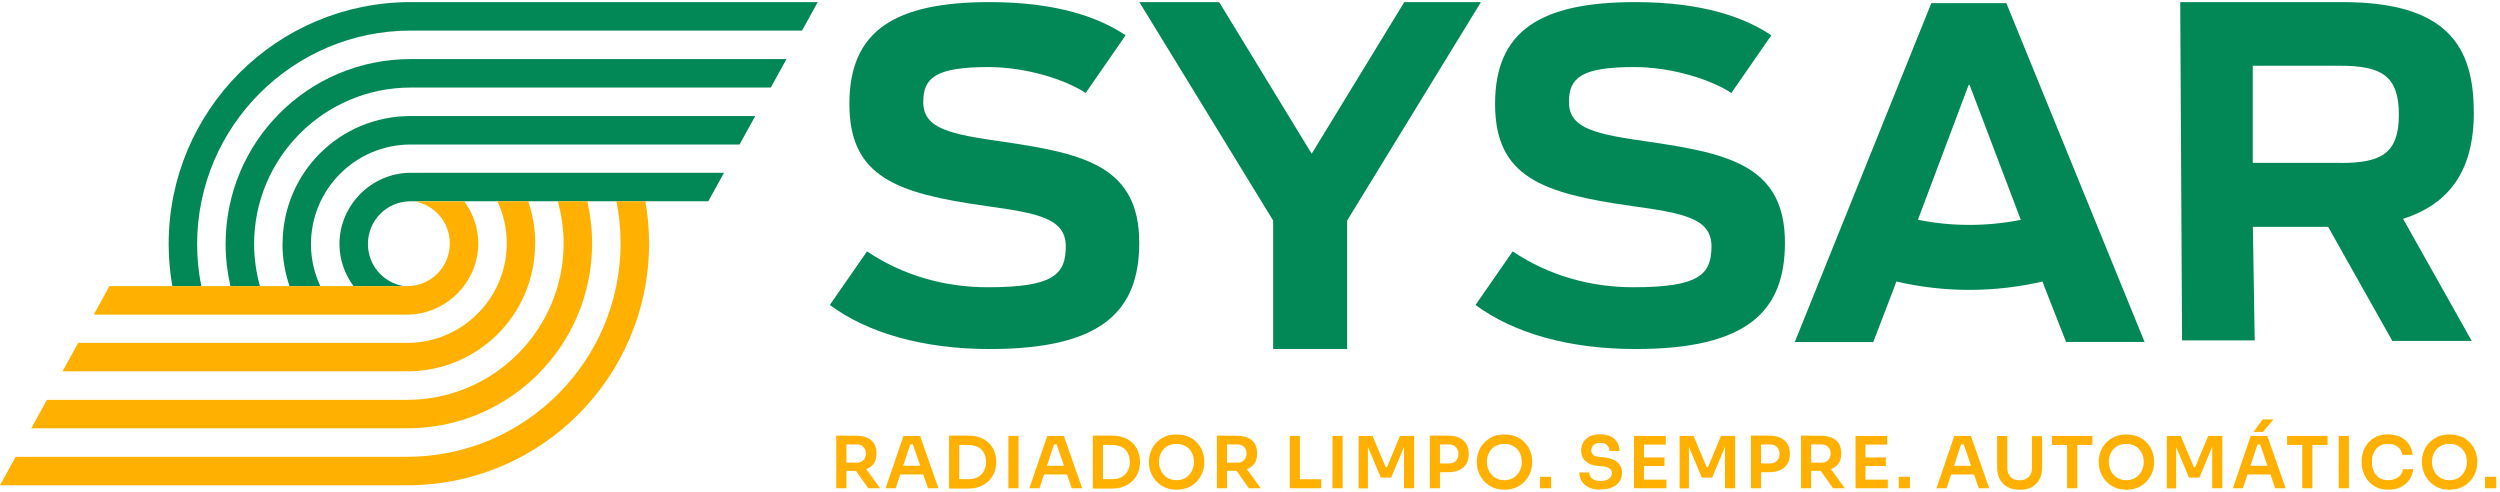
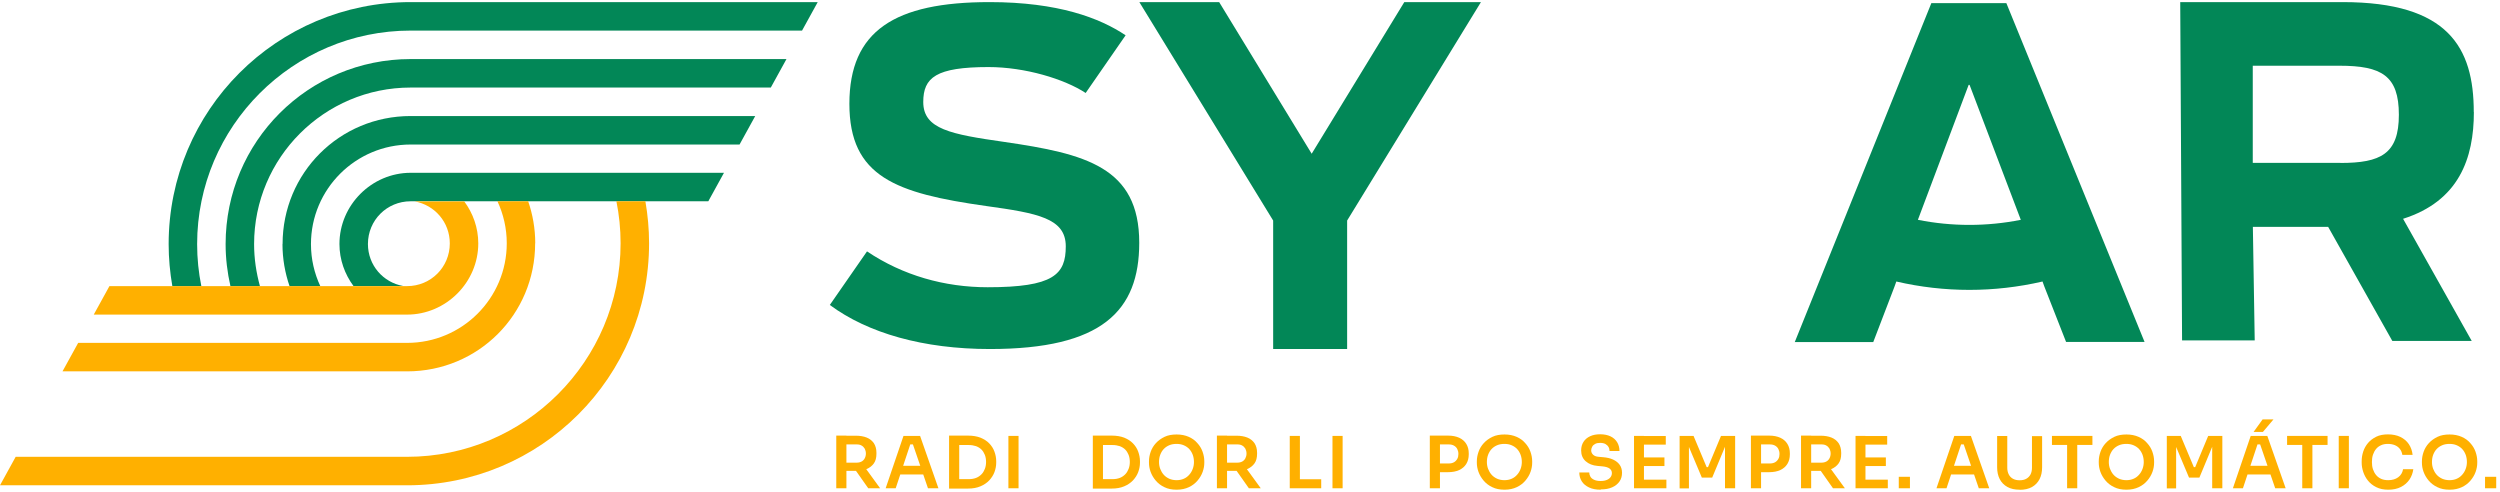
<svg xmlns="http://www.w3.org/2000/svg" width="244" height="48" viewBox="0 0 244 48" fill="none">
  <g clip-path="url(#clip0_2026_1262)">
    <path d="M96.49 6.545C91.35 6.545 90.11 7.565 90.11 9.955C90.11 12.615 92.81 13.105 98.04 13.855C105.92 15.005 111.19 16.295 111.19 23.695C111.19 30.345 107.56 34.065 96.62 34.065C90.11 34.065 84.71 32.515 80.99 29.765L84.62 24.535C88.12 26.885 92.19 28.035 96.4 28.035C102.82 28.035 104.02 26.795 104.02 24.045C104.02 21.295 101.27 20.805 96.23 20.105C87.46 18.865 82.9 17.265 82.9 10.135C82.9 3.005 87.32 0.205 96.58 0.205C103.27 0.205 107.34 1.755 109.86 3.445L105.96 9.075C103.88 7.705 100.03 6.545 96.48 6.545H96.49Z" fill="#028757" />
    <path d="M131.48 21.525V34.065H124.26V21.525L111.2 0.205H118.99L128.02 15.005L137.06 0.205H144.54L131.48 21.525Z" fill="#028757" />
-     <path d="M159.51 6.545C154.37 6.545 153.13 7.565 153.13 9.955C153.13 12.615 155.83 13.105 161.06 13.855C168.94 15.005 174.21 16.295 174.21 23.695C174.21 30.345 170.58 34.065 159.64 34.065C153.13 34.065 147.73 32.515 144.01 29.765L147.64 24.535C151.14 26.885 155.21 28.035 159.42 28.035C165.84 28.035 167.04 26.795 167.04 24.045C167.04 21.295 164.29 20.805 159.25 20.105C150.48 18.865 145.92 17.265 145.92 10.135C145.92 3.005 150.35 0.205 159.6 0.205C166.29 0.205 170.36 1.755 172.88 3.445L168.98 9.075C166.9 7.705 163.05 6.545 159.5 6.545H159.51Z" fill="#028757" />
    <path d="M241.44 10.935C241.44 4.645 238.96 0.205 228.64 0.205H212.79L212.97 33.225H220.06L219.88 22.145H227.23L229.84 26.785L233.49 33.275H241.24L234.54 21.355C239.99 19.625 241.45 15.455 241.45 10.935H241.44ZM228.42 15.895H219.87V6.415H228.33C232.45 6.415 234.13 7.385 234.13 11.205C234.13 15.025 232.36 15.905 228.42 15.905V15.895Z" fill="#028757" />
    <path d="M22.02 23.825C22.02 13.825 30.08 5.765 40.08 5.765H76.76L75.23 8.545H40.08C31.65 8.545 24.8 15.395 24.8 23.825C24.8 25.245 25.01 26.615 25.37 27.925H22.49C22.19 26.605 22.02 25.235 22.02 23.825Z" fill="#028757" />
    <path d="M27.58 23.825C27.58 16.875 33.14 11.325 40.08 11.325H73.71L72.18 14.105H40.08C34.71 14.105 30.35 18.455 30.35 23.825C30.35 25.295 30.68 26.675 31.26 27.925H28.26C27.82 26.645 27.57 25.265 27.57 23.825H27.58Z" fill="#028757" />
    <path d="M16.46 23.825C16.46 10.765 27.02 0.205 40.08 0.205H79.81L78.28 2.985H40.08C28.6 2.985 19.24 12.335 19.24 23.825C19.24 25.225 19.38 26.595 19.65 27.925H16.82C16.59 26.595 16.46 25.225 16.46 23.825Z" fill="#028757" />
    <path d="M39.35 27.915H34.5C33.65 26.765 33.13 25.345 33.13 23.815C33.13 20.015 36.28 16.865 40.08 16.865H70.66L69.13 19.645H40.08C37.76 19.645 35.91 21.495 35.91 23.815C35.91 25.885 37.39 27.565 39.35 27.915Z" fill="#028757" />
-     <path d="M57.79 23.745C57.79 33.745 49.73 41.805 39.73 41.805H3.05L4.58 39.025H39.73C48.16 39.025 55.01 32.175 55.01 23.745C55.01 22.325 54.8 20.955 54.44 19.645H57.32C57.62 20.965 57.79 22.335 57.79 23.745Z" fill="#FFB000" />
    <path d="M52.23 23.745C52.23 30.695 46.67 36.245 39.73 36.245H6.1L7.63 33.465H39.73C45.1 33.465 49.46 29.115 49.46 23.745C49.46 22.275 49.13 20.895 48.55 19.645H51.55C51.99 20.925 52.24 22.305 52.24 23.745H52.23Z" fill="#FFB000" />
    <path d="M63.35 23.745C63.35 36.805 52.79 47.365 39.73 47.365H0L1.53 44.585H39.73C51.21 44.585 60.57 35.235 60.57 23.745C60.57 22.345 60.43 20.975 60.16 19.645H62.99C63.22 20.975 63.35 22.345 63.35 23.745Z" fill="#FFB000" />
    <path d="M40.46 19.655H45.31C46.16 20.805 46.68 22.225 46.68 23.755C46.68 27.555 43.53 30.705 39.73 30.705H9.15L10.68 27.925H39.73C42.05 27.925 43.9 26.075 43.9 23.755C43.9 21.685 42.42 20.005 40.46 19.655Z" fill="#FFB000" />
    <path d="M81.62 47.655V42.515H82.61V47.655H81.62ZM82.32 45.955V45.155H83.62C83.8 45.155 83.96 45.115 84.09 45.045C84.22 44.975 84.33 44.865 84.4 44.725C84.47 44.595 84.51 44.435 84.51 44.265C84.51 44.095 84.47 43.935 84.4 43.795C84.32 43.665 84.22 43.555 84.09 43.485C83.96 43.405 83.8 43.375 83.62 43.375H82.32V42.525H83.52C83.93 42.525 84.29 42.585 84.59 42.705C84.89 42.825 85.12 43.015 85.29 43.255C85.45 43.505 85.54 43.815 85.54 44.185V44.295C85.54 44.675 85.46 44.985 85.29 45.225C85.12 45.465 84.89 45.645 84.59 45.775C84.29 45.895 83.94 45.955 83.53 45.955H82.33H82.32ZM84.74 47.655L83.17 45.425H84.28L85.9 47.655H84.74Z" fill="#FFB000" />
    <path d="M86.44 47.655L88.18 42.545H89.8L91.59 47.655H90.57L89.05 43.225L89.41 43.375H88.53L88.89 43.225L87.42 47.655H86.43H86.44ZM87.66 46.305L87.98 45.465H90.05L90.36 46.305H87.66Z" fill="#FFB000" />
    <path d="M92.63 47.685V42.515H93.62V47.685H92.63ZM93.49 47.685V46.765H94.55C94.82 46.765 95.05 46.725 95.26 46.645C95.47 46.565 95.64 46.445 95.79 46.295C95.94 46.145 96.04 45.965 96.12 45.765C96.2 45.565 96.24 45.335 96.24 45.085C96.24 44.835 96.2 44.595 96.12 44.395C96.04 44.195 95.93 44.015 95.79 43.875C95.65 43.735 95.47 43.625 95.26 43.545C95.05 43.475 94.81 43.435 94.55 43.435H93.49V42.515H94.48C94.94 42.515 95.35 42.585 95.69 42.715C96.03 42.855 96.32 43.035 96.55 43.275C96.78 43.515 96.95 43.775 97.06 44.085C97.17 44.385 97.23 44.695 97.23 45.015V45.165C97.23 45.475 97.17 45.775 97.06 46.075C96.95 46.375 96.77 46.645 96.55 46.885C96.32 47.125 96.03 47.325 95.69 47.465C95.34 47.615 94.94 47.685 94.48 47.685H93.49Z" fill="#FFB000" />
-     <path d="M98.42 47.655V42.545H99.41V47.655H98.42Z" fill="#FFB000" />
-     <path d="M100.47 47.655L102.21 42.545H103.83L105.62 47.655H104.6L103.08 43.225L103.44 43.375H102.56L102.92 43.225L101.45 47.655H100.46H100.47ZM101.68 46.305L102 45.465H104.07L104.38 46.305H101.68Z" fill="#FFB000" />
+     <path d="M98.42 47.655V42.545H99.41V47.655Z" fill="#FFB000" />
    <path d="M106.66 47.685V42.515H107.65V47.685H106.66ZM107.52 47.685V46.765H108.58C108.85 46.765 109.08 46.725 109.29 46.645C109.5 46.565 109.67 46.445 109.82 46.295C109.97 46.145 110.07 45.965 110.15 45.765C110.23 45.565 110.27 45.335 110.27 45.085C110.27 44.835 110.23 44.595 110.15 44.395C110.07 44.195 109.96 44.015 109.82 43.875C109.68 43.735 109.5 43.625 109.29 43.545C109.08 43.475 108.84 43.435 108.58 43.435H107.52V42.515H108.51C108.97 42.515 109.38 42.585 109.72 42.715C110.06 42.855 110.35 43.035 110.58 43.275C110.81 43.515 110.98 43.775 111.09 44.085C111.2 44.385 111.26 44.695 111.26 45.015V45.165C111.26 45.475 111.2 45.775 111.09 46.075C110.98 46.375 110.8 46.645 110.58 46.885C110.35 47.125 110.06 47.325 109.72 47.465C109.37 47.615 108.97 47.685 108.51 47.685H107.52Z" fill="#FFB000" />
    <path d="M114.84 47.795C114.38 47.795 113.98 47.715 113.64 47.545C113.3 47.385 113.02 47.165 112.8 46.905C112.58 46.645 112.41 46.355 112.3 46.055C112.19 45.745 112.14 45.455 112.14 45.165V45.015C112.14 44.705 112.2 44.395 112.31 44.085C112.42 43.775 112.59 43.495 112.82 43.245C113.05 42.995 113.33 42.795 113.66 42.635C113.99 42.475 114.39 42.405 114.84 42.405C115.29 42.405 115.68 42.485 116.02 42.635C116.36 42.785 116.64 42.985 116.86 43.245C117.09 43.495 117.26 43.775 117.37 44.085C117.48 44.395 117.54 44.705 117.54 45.015V45.165C117.54 45.455 117.49 45.745 117.38 46.055C117.27 46.365 117.1 46.645 116.88 46.905C116.66 47.165 116.38 47.385 116.04 47.545C115.7 47.705 115.3 47.795 114.85 47.795H114.84ZM114.84 46.865C115.1 46.865 115.34 46.815 115.54 46.725C115.75 46.635 115.92 46.505 116.07 46.335C116.22 46.165 116.33 45.985 116.41 45.765C116.49 45.555 116.53 45.325 116.53 45.095C116.53 44.835 116.49 44.605 116.41 44.385C116.33 44.175 116.22 43.985 116.07 43.825C115.92 43.665 115.74 43.545 115.53 43.455C115.32 43.365 115.09 43.325 114.83 43.325C114.57 43.325 114.33 43.365 114.12 43.455C113.91 43.545 113.73 43.665 113.58 43.825C113.43 43.985 113.32 44.175 113.24 44.385C113.16 44.595 113.12 44.835 113.12 45.095C113.12 45.335 113.16 45.555 113.24 45.765C113.32 45.975 113.43 46.165 113.58 46.335C113.73 46.505 113.91 46.625 114.12 46.725C114.33 46.815 114.57 46.865 114.83 46.865H114.84Z" fill="#FFB000" />
    <path d="M118.77 47.655V42.515H119.76V47.655H118.77ZM119.47 45.955V45.155H120.77C120.95 45.155 121.11 45.115 121.24 45.045C121.37 44.975 121.48 44.865 121.55 44.725C121.62 44.595 121.66 44.435 121.66 44.265C121.66 44.095 121.62 43.935 121.55 43.795C121.47 43.665 121.37 43.555 121.24 43.485C121.11 43.405 120.95 43.375 120.77 43.375H119.47V42.525H120.67C121.08 42.525 121.44 42.585 121.74 42.705C122.04 42.825 122.27 43.015 122.44 43.255C122.6 43.505 122.69 43.815 122.69 44.185V44.295C122.69 44.675 122.61 44.985 122.44 45.225C122.27 45.465 122.04 45.645 121.74 45.775C121.44 45.895 121.09 45.955 120.68 45.955H119.48H119.47ZM121.89 47.655L120.32 45.425H121.43L123.05 47.655H121.89Z" fill="#FFB000" />
    <path d="M125.88 47.655V42.545H126.87V47.655H125.88ZM126.74 47.655V46.775H128.95V47.655H126.74Z" fill="#FFB000" />
    <path d="M130.05 47.655V42.545H131.04V47.655H130.05Z" fill="#FFB000" />
-     <path d="M132.6 47.655V42.545H133.96L135.24 45.595H135.37L136.64 42.545H138.02V47.655H137.03V43.295H137.16L135.78 46.615H134.77L133.38 43.315H133.51V47.665H132.6V47.655Z" fill="#FFB000" />
    <path d="M139.55 47.655V42.515H140.54V47.655H139.55ZM140.41 46.095V45.235H141.4C141.6 45.235 141.77 45.195 141.91 45.115C142.05 45.035 142.15 44.925 142.23 44.785C142.31 44.645 142.34 44.485 142.34 44.305C142.34 44.125 142.3 43.965 142.23 43.825C142.16 43.685 142.05 43.575 141.91 43.495C141.77 43.415 141.6 43.375 141.4 43.375H140.41V42.515H141.32C141.75 42.515 142.11 42.585 142.42 42.725C142.72 42.865 142.95 43.065 143.11 43.325C143.27 43.585 143.35 43.895 143.35 44.245V44.355C143.35 44.705 143.27 45.015 143.11 45.275C142.95 45.535 142.72 45.735 142.42 45.875C142.12 46.015 141.75 46.085 141.32 46.085H140.41V46.095Z" fill="#FFB000" />
    <path d="M146.84 47.795C146.38 47.795 145.98 47.715 145.64 47.545C145.3 47.385 145.02 47.165 144.8 46.905C144.58 46.645 144.41 46.355 144.3 46.055C144.19 45.745 144.14 45.455 144.14 45.165V45.015C144.14 44.705 144.2 44.395 144.31 44.085C144.42 43.775 144.59 43.495 144.82 43.245C145.05 42.995 145.33 42.795 145.66 42.635C145.99 42.475 146.39 42.405 146.84 42.405C147.29 42.405 147.68 42.485 148.02 42.635C148.36 42.785 148.64 42.985 148.86 43.245C149.09 43.495 149.26 43.775 149.37 44.085C149.48 44.395 149.54 44.705 149.54 45.015V45.165C149.54 45.455 149.49 45.745 149.38 46.055C149.27 46.365 149.1 46.645 148.88 46.905C148.66 47.165 148.38 47.385 148.04 47.545C147.7 47.705 147.3 47.795 146.85 47.795H146.84ZM146.84 46.865C147.1 46.865 147.34 46.815 147.54 46.725C147.75 46.635 147.92 46.505 148.07 46.335C148.22 46.165 148.33 45.985 148.41 45.765C148.49 45.555 148.53 45.325 148.53 45.095C148.53 44.835 148.49 44.605 148.41 44.385C148.33 44.175 148.22 43.985 148.07 43.825C147.92 43.665 147.74 43.545 147.53 43.455C147.32 43.365 147.09 43.325 146.83 43.325C146.57 43.325 146.33 43.365 146.12 43.455C145.91 43.545 145.73 43.665 145.58 43.825C145.43 43.985 145.32 44.175 145.24 44.385C145.16 44.595 145.12 44.835 145.12 45.095C145.12 45.335 145.16 45.555 145.24 45.765C145.32 45.975 145.43 46.165 145.58 46.335C145.73 46.505 145.91 46.625 146.12 46.725C146.33 46.815 146.57 46.865 146.83 46.865H146.84Z" fill="#FFB000" />
-     <path d="M150.3 47.655V46.535H151.39V47.655H150.3Z" fill="#FFB000" />
    <path d="M156.23 47.795C155.78 47.795 155.4 47.725 155.09 47.575C154.78 47.425 154.54 47.235 154.38 46.975C154.22 46.725 154.14 46.435 154.14 46.115H155.11C155.11 46.255 155.15 46.385 155.22 46.515C155.29 46.645 155.41 46.745 155.58 46.825C155.75 46.905 155.96 46.945 156.23 46.945C156.47 46.945 156.68 46.905 156.84 46.835C157 46.765 157.12 46.675 157.2 46.555C157.28 46.445 157.32 46.315 157.32 46.165C157.32 45.985 157.24 45.835 157.09 45.725C156.94 45.615 156.7 45.545 156.38 45.515L155.93 45.475C155.44 45.435 155.05 45.275 154.76 45.015C154.47 44.755 154.32 44.405 154.32 43.965C154.32 43.635 154.4 43.355 154.55 43.125C154.7 42.885 154.92 42.705 155.2 42.575C155.48 42.445 155.8 42.385 156.18 42.385C156.56 42.385 156.9 42.455 157.18 42.585C157.46 42.715 157.68 42.915 157.83 43.155C157.98 43.405 158.06 43.685 158.06 44.015H157.09C157.09 43.875 157.06 43.745 156.99 43.625C156.92 43.505 156.82 43.415 156.69 43.335C156.56 43.265 156.39 43.225 156.18 43.225C155.97 43.225 155.82 43.255 155.69 43.325C155.56 43.395 155.46 43.475 155.4 43.595C155.34 43.715 155.3 43.825 155.3 43.955C155.3 44.115 155.36 44.255 155.48 44.375C155.6 44.495 155.78 44.565 156.03 44.585L156.48 44.625C156.84 44.655 157.16 44.725 157.44 44.855C157.72 44.985 157.93 45.155 158.08 45.365C158.23 45.575 158.31 45.835 158.31 46.145C158.31 46.465 158.23 46.755 158.06 46.995C157.89 47.235 157.65 47.435 157.34 47.565C157.03 47.705 156.66 47.765 156.24 47.765L156.23 47.795Z" fill="#FFB000" />
    <path d="M159.48 47.655V42.545H160.45V47.655H159.48ZM160.32 43.395V42.555H162.58V43.395H160.32ZM160.32 45.485V44.645H162.45V45.485H160.32ZM160.32 47.655V46.815H162.64V47.655H160.32Z" fill="#FFB000" />
    <path d="M163.93 47.655V42.545H165.29L166.57 45.595H166.7L167.97 42.545H169.35V47.655H168.36V43.295H168.49L167.11 46.615H166.1L164.71 43.315H164.84V47.665H163.93V47.655Z" fill="#FFB000" />
    <path d="M170.89 47.655V42.515H171.88V47.655H170.89ZM171.75 46.095V45.235H172.74C172.94 45.235 173.11 45.195 173.25 45.115C173.39 45.035 173.49 44.925 173.57 44.785C173.65 44.645 173.68 44.485 173.68 44.305C173.68 44.125 173.64 43.965 173.57 43.825C173.5 43.685 173.39 43.575 173.25 43.495C173.11 43.415 172.94 43.375 172.74 43.375H171.75V42.515H172.66C173.09 42.515 173.45 42.585 173.76 42.725C174.06 42.865 174.29 43.065 174.45 43.325C174.61 43.585 174.69 43.895 174.69 44.245V44.355C174.69 44.705 174.61 45.015 174.45 45.275C174.29 45.535 174.06 45.735 173.76 45.875C173.46 46.015 173.09 46.085 172.66 46.085H171.75V46.095Z" fill="#FFB000" />
    <path d="M175.78 47.655V42.515H176.77V47.655H175.78ZM176.48 45.955V45.155H177.78C177.96 45.155 178.12 45.115 178.25 45.045C178.38 44.975 178.49 44.865 178.56 44.725C178.63 44.595 178.67 44.435 178.67 44.265C178.67 44.095 178.63 43.935 178.56 43.795C178.48 43.665 178.38 43.555 178.25 43.485C178.12 43.405 177.96 43.375 177.78 43.375H176.48V42.525H177.68C178.09 42.525 178.45 42.585 178.75 42.705C179.05 42.825 179.28 43.015 179.45 43.255C179.61 43.505 179.7 43.815 179.7 44.185V44.295C179.7 44.675 179.62 44.985 179.45 45.225C179.28 45.465 179.05 45.645 178.75 45.775C178.45 45.895 178.1 45.955 177.69 45.955H176.49H176.48ZM178.9 47.655L177.33 45.425H178.44L180.06 47.655H178.9Z" fill="#FFB000" />
    <path d="M181.1 47.655V42.545H182.07V47.655H181.1ZM181.93 43.395V42.555H184.19V43.395H181.93ZM181.93 45.485V44.645H184.06V45.485H181.93ZM181.93 47.655V46.815H184.25V47.655H181.93Z" fill="#FFB000" />
    <path d="M185.32 47.655V46.535H186.41V47.655H185.32Z" fill="#FFB000" />
    <path d="M189 47.655L190.74 42.545H192.36L194.15 47.655H193.13L191.61 43.225L191.97 43.375H191.09L191.45 43.225L189.98 47.655H188.99H189ZM190.22 46.305L190.54 45.465H192.61L192.92 46.305H190.22Z" fill="#FFB000" />
    <path d="M197.12 47.795C196.64 47.795 196.24 47.705 195.92 47.525C195.59 47.345 195.34 47.085 195.17 46.755C195 46.425 194.92 46.035 194.92 45.595V42.555H195.91V45.655C195.91 45.895 195.96 46.115 196.05 46.295C196.14 46.475 196.28 46.625 196.46 46.725C196.64 46.825 196.86 46.875 197.12 46.875C197.38 46.875 197.59 46.825 197.77 46.725C197.95 46.625 198.08 46.485 198.18 46.305C198.27 46.125 198.32 45.905 198.32 45.665V42.565H199.31V45.605C199.31 46.045 199.23 46.435 199.06 46.765C198.89 47.095 198.65 47.345 198.32 47.535C197.99 47.715 197.59 47.805 197.12 47.805V47.795Z" fill="#FFB000" />
    <path d="M200.27 43.425V42.545H204.22V43.425H200.27ZM201.75 47.655V43.275H202.74V47.655H201.75Z" fill="#FFB000" />
    <path d="M207.54 47.795C207.08 47.795 206.68 47.715 206.34 47.545C206 47.385 205.72 47.165 205.5 46.905C205.28 46.645 205.11 46.355 205 46.055C204.89 45.745 204.84 45.455 204.84 45.165V45.015C204.84 44.705 204.9 44.395 205.01 44.085C205.12 43.775 205.29 43.495 205.52 43.245C205.75 42.995 206.03 42.795 206.36 42.635C206.69 42.475 207.09 42.405 207.54 42.405C207.99 42.405 208.38 42.485 208.72 42.635C209.06 42.785 209.34 42.985 209.56 43.245C209.79 43.495 209.96 43.775 210.07 44.085C210.18 44.395 210.24 44.705 210.24 45.015V45.165C210.24 45.455 210.19 45.745 210.08 46.055C209.97 46.365 209.8 46.645 209.58 46.905C209.36 47.165 209.08 47.385 208.74 47.545C208.4 47.705 208 47.795 207.55 47.795H207.54ZM207.54 46.865C207.8 46.865 208.04 46.815 208.24 46.725C208.45 46.635 208.62 46.505 208.77 46.335C208.92 46.165 209.03 45.985 209.11 45.765C209.19 45.555 209.23 45.325 209.23 45.095C209.23 44.835 209.19 44.605 209.11 44.385C209.03 44.175 208.92 43.985 208.77 43.825C208.62 43.665 208.44 43.545 208.23 43.455C208.02 43.365 207.79 43.325 207.53 43.325C207.27 43.325 207.03 43.365 206.82 43.455C206.61 43.545 206.43 43.665 206.28 43.825C206.13 43.985 206.02 44.175 205.94 44.385C205.86 44.595 205.82 44.835 205.82 45.095C205.82 45.335 205.86 45.555 205.94 45.765C206.02 45.975 206.13 46.165 206.28 46.335C206.43 46.505 206.61 46.625 206.82 46.725C207.03 46.815 207.27 46.865 207.53 46.865H207.54Z" fill="#FFB000" />
    <path d="M211.48 47.655V42.545H212.84L214.12 45.595H214.25L215.52 42.545H216.9V47.655H215.91V43.295H216.04L214.66 46.615H213.65L212.26 43.315H212.39V47.665H211.48V47.655Z" fill="#FFB000" />
    <path d="M217.93 47.655L219.67 42.545H221.29L223.08 47.655H222.06L220.54 43.225L220.9 43.375H220.02L220.38 43.225L218.91 47.655H217.92H217.93ZM219.15 46.305L219.47 45.465H221.54L221.85 46.305H219.15ZM219.95 42.155L220.83 40.935H221.89L220.86 42.155H219.94H219.95Z" fill="#FFB000" />
    <path d="M223.22 43.425V42.545H227.17V43.425H223.22ZM224.7 47.655V43.275H225.69V47.655H224.7Z" fill="#FFB000" />
    <path d="M228.26 47.655V42.545H229.25V47.655H228.26Z" fill="#FFB000" />
    <path d="M233.11 47.795C232.65 47.795 232.25 47.715 231.92 47.545C231.59 47.385 231.32 47.165 231.11 46.905C230.9 46.645 230.75 46.355 230.65 46.055C230.55 45.745 230.5 45.455 230.5 45.165V45.015C230.5 44.695 230.55 44.385 230.65 44.075C230.75 43.765 230.91 43.485 231.12 43.235C231.33 42.985 231.6 42.785 231.92 42.625C232.24 42.465 232.63 42.395 233.07 42.395C233.51 42.395 233.93 42.475 234.28 42.645C234.62 42.815 234.9 43.045 235.1 43.345C235.3 43.645 235.43 43.995 235.47 44.395H234.47C234.43 44.165 234.35 43.965 234.22 43.805C234.09 43.645 233.93 43.525 233.73 43.445C233.53 43.365 233.31 43.325 233.06 43.325C232.81 43.325 232.58 43.365 232.39 43.455C232.19 43.545 232.03 43.665 231.9 43.825C231.77 43.985 231.67 44.175 231.6 44.385C231.53 44.595 231.5 44.835 231.5 45.095C231.5 45.355 231.53 45.585 231.6 45.795C231.67 46.005 231.77 46.195 231.9 46.355C232.03 46.515 232.2 46.645 232.4 46.735C232.6 46.825 232.83 46.865 233.09 46.865C233.47 46.865 233.8 46.775 234.06 46.585C234.32 46.395 234.48 46.135 234.54 45.795H235.54C235.49 46.155 235.37 46.495 235.17 46.795C234.97 47.095 234.69 47.345 234.34 47.525C233.99 47.705 233.57 47.795 233.09 47.795H233.11Z" fill="#FFB000" />
    <path d="M239.08 47.795C238.62 47.795 238.22 47.715 237.88 47.545C237.54 47.385 237.26 47.165 237.04 46.905C236.82 46.645 236.65 46.355 236.54 46.055C236.43 45.745 236.38 45.455 236.38 45.165V45.015C236.38 44.705 236.44 44.395 236.55 44.085C236.66 43.775 236.83 43.495 237.06 43.245C237.29 42.995 237.57 42.795 237.9 42.635C238.23 42.475 238.63 42.405 239.08 42.405C239.53 42.405 239.92 42.485 240.26 42.635C240.6 42.785 240.88 42.985 241.1 43.245C241.33 43.495 241.5 43.775 241.61 44.085C241.72 44.395 241.78 44.705 241.78 45.015V45.165C241.78 45.455 241.73 45.745 241.62 46.055C241.51 46.365 241.34 46.645 241.12 46.905C240.9 47.165 240.62 47.385 240.28 47.545C239.94 47.705 239.54 47.795 239.09 47.795H239.08ZM239.08 46.865C239.34 46.865 239.58 46.815 239.78 46.725C239.99 46.635 240.16 46.505 240.31 46.335C240.46 46.165 240.57 45.985 240.65 45.765C240.73 45.555 240.77 45.325 240.77 45.095C240.77 44.835 240.73 44.605 240.65 44.385C240.57 44.175 240.46 43.985 240.31 43.825C240.16 43.665 239.98 43.545 239.77 43.455C239.56 43.365 239.33 43.325 239.07 43.325C238.81 43.325 238.57 43.365 238.36 43.455C238.15 43.545 237.97 43.665 237.82 43.825C237.67 43.985 237.56 44.175 237.48 44.385C237.4 44.595 237.36 44.835 237.36 45.095C237.36 45.335 237.4 45.555 237.48 45.765C237.56 45.975 237.67 46.165 237.82 46.335C237.97 46.505 238.15 46.625 238.36 46.725C238.57 46.815 238.81 46.865 239.07 46.865H239.08Z" fill="#FFB000" />
    <path d="M242.54 47.655V46.535H243.63V47.655H242.54Z" fill="#FFB000" />
    <path d="M195.82 0.305H188.5L175.17 33.385H182.83L184.91 27.955L185.08 27.475C189.77 28.565 194.65 28.565 199.35 27.475L199.52 27.945L201.65 33.375H209.31L195.82 0.305ZM187.19 21.445L192.14 8.285H192.23L197.23 21.455C193.92 22.115 190.5 22.115 187.19 21.455V21.445Z" fill="#028757" />
  </g>
  <defs>
    <clipPath id="clip0_2026_1262">
      <rect width="243.63" height="47.59" fill="white" transform="translate(0 0.205)" />
    </clipPath>
  </defs>
</svg>